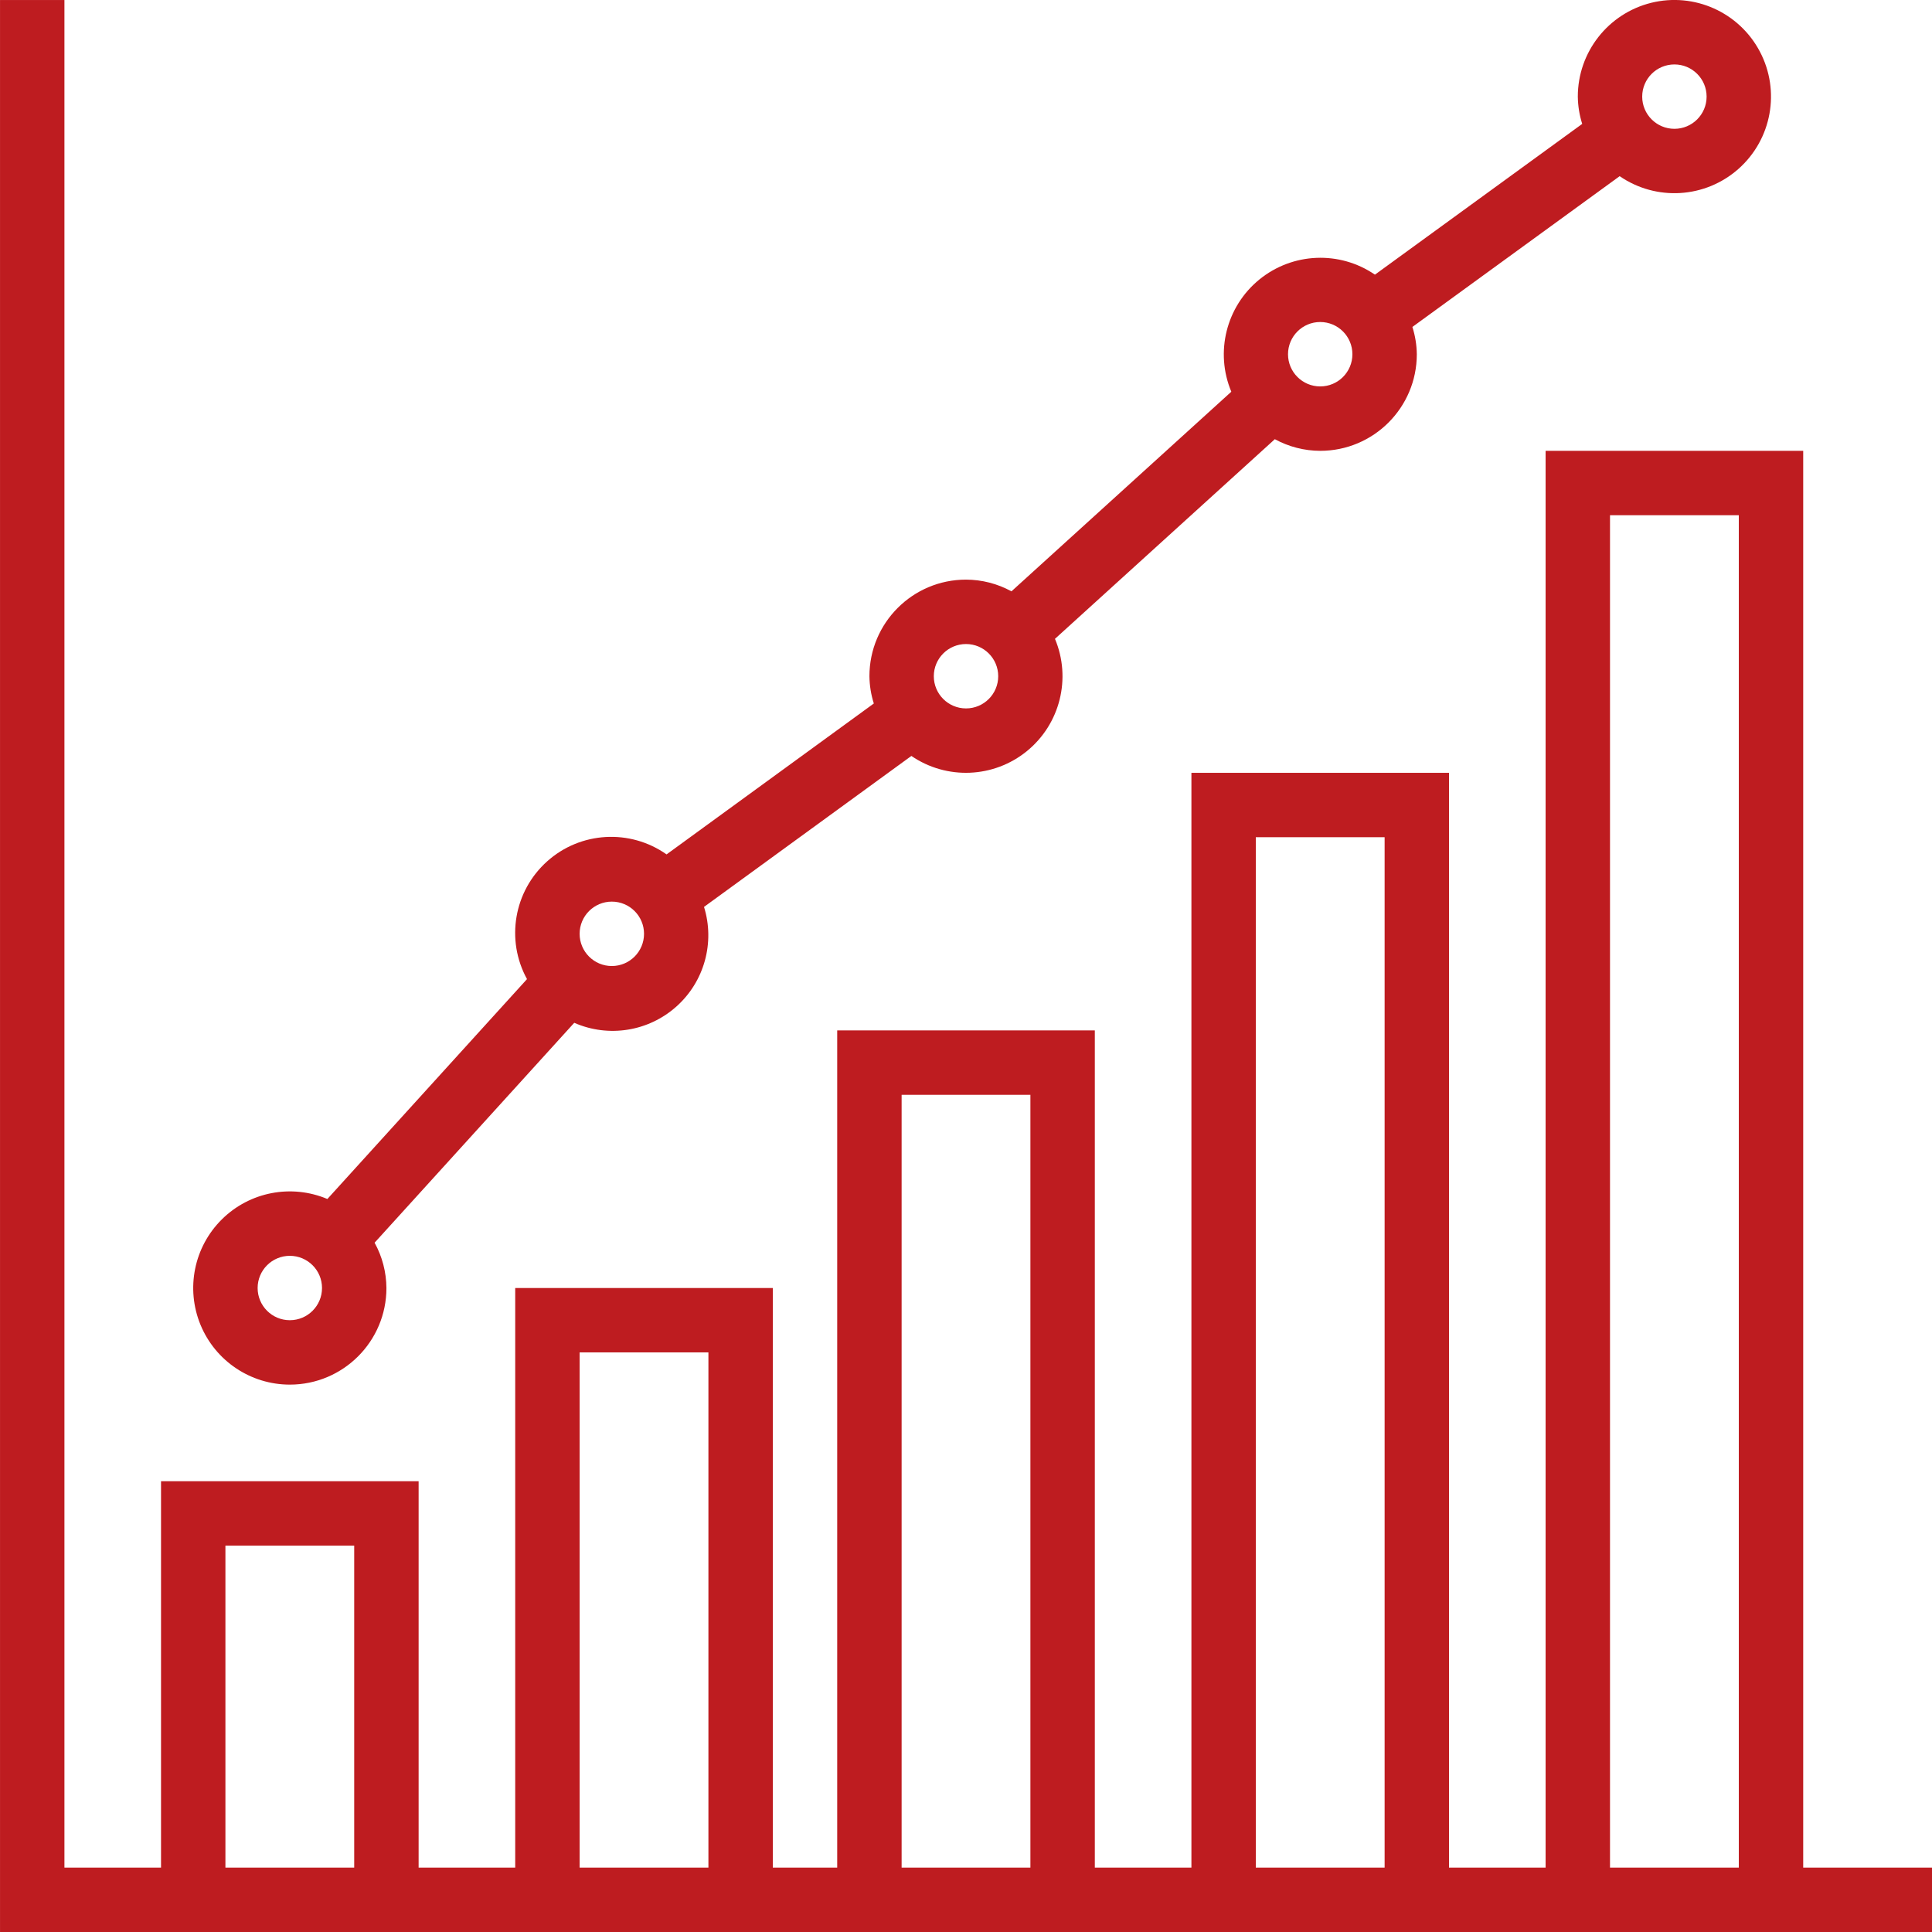
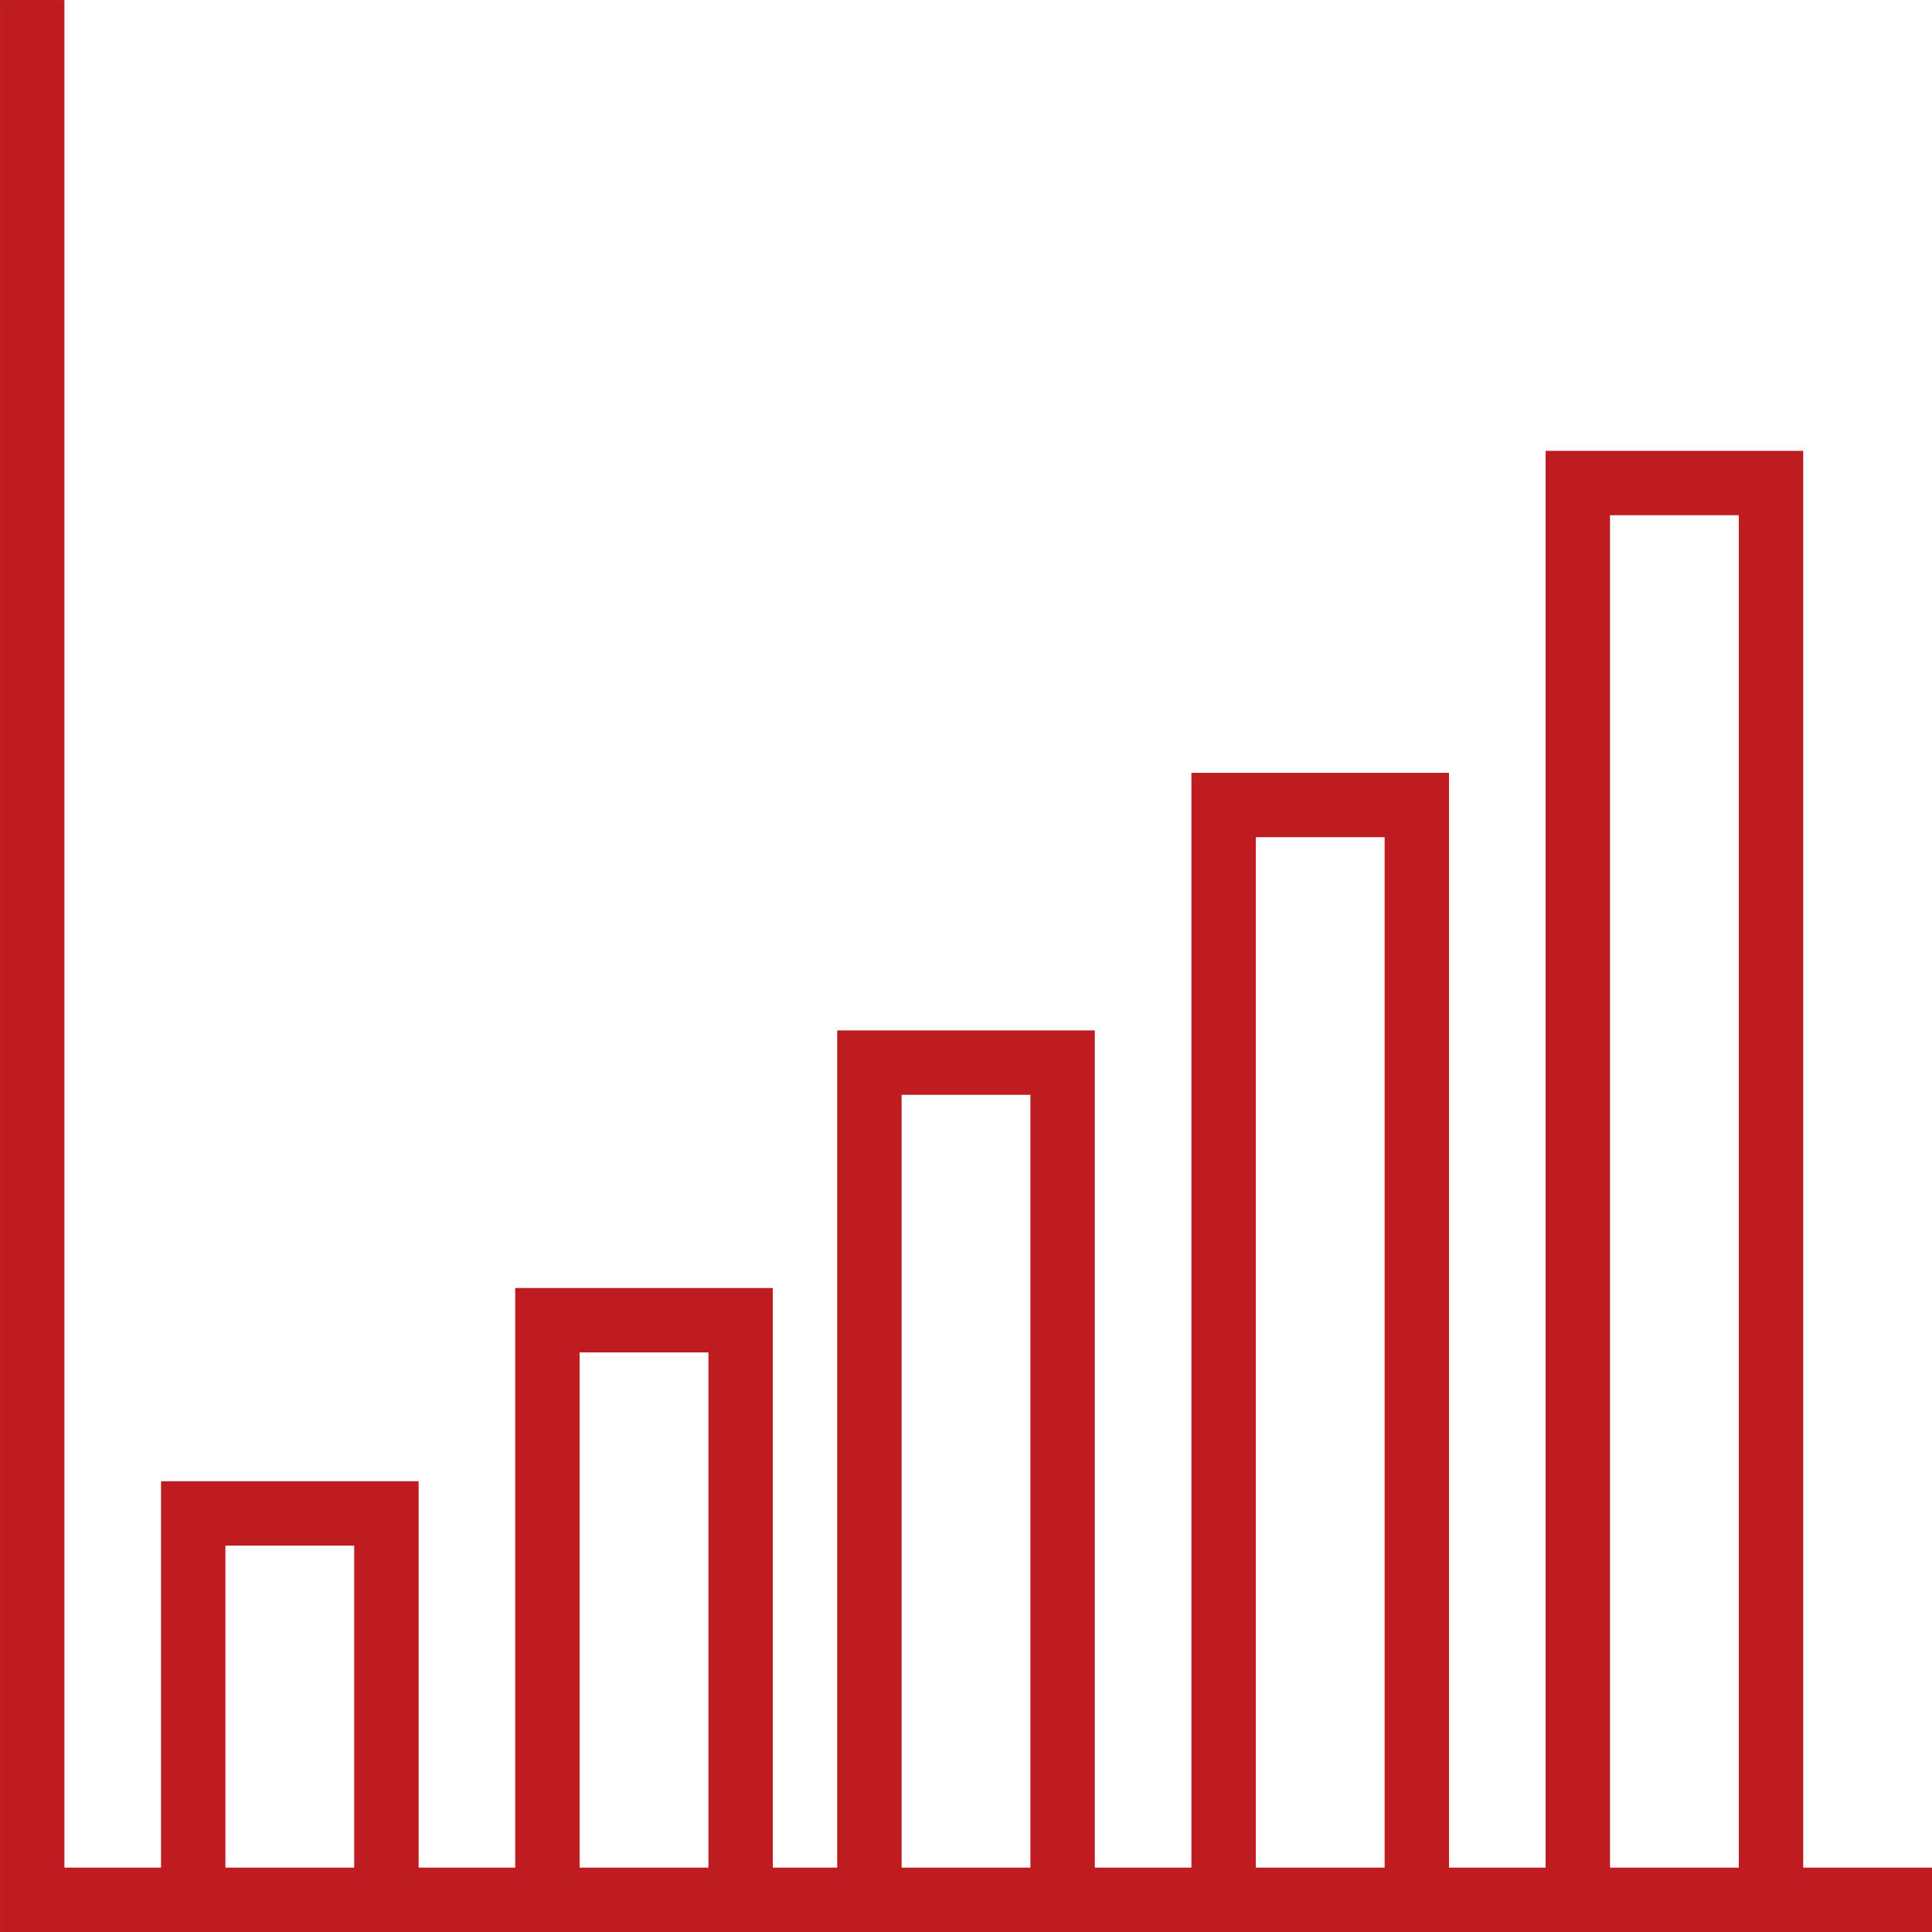
<svg xmlns="http://www.w3.org/2000/svg" width="80" height="80" viewBox="0 0 80 80" fill="none">
  <g clip-path="url(#clip0)">
    <path d="M74.667 77.334V18.668H64V77.334H60V32.001H49.334V77.334H45.334V42.667H34.667V77.334H32.001V53.334H21.334V77.334H17.334V61.334H6.668V77.334H2.668V0.001H0.001V80H80V77.334H74.667ZM9.334 77.334V64H14.667V77.334H9.334ZM24.001 77.334V56H29.334V77.334H24.001ZM37.334 77.334V45.334H42.667V77.334H37.334ZM52 77.334V34.667H57.334V77.334H52ZM66.667 77.334V21.334H72V77.334H66.667Z" fill="#BE1C20" />
-     <path d="M12.001 57.334C14.21 57.334 16.001 55.543 16.001 53.334C15.996 52.678 15.829 52.032 15.511 51.458L23.778 42.352C25.198 42.975 26.851 42.712 28.007 41.679C29.164 40.647 29.611 39.034 29.152 37.553L37.738 31.302C39.202 32.303 41.15 32.221 42.524 31.1C43.898 29.979 44.37 28.088 43.684 26.453L52.788 18.186C53.365 18.5 54.01 18.666 54.667 18.668C56.876 18.668 58.667 16.877 58.667 14.668C58.662 14.284 58.6 13.903 58.484 13.538L67.067 7.295C68.583 8.338 70.614 8.212 71.99 6.99C73.365 5.768 73.73 3.765 72.873 2.137C72.016 0.509 70.16 -0.325 68.374 0.116C66.588 0.559 65.333 2.161 65.334 4.001C65.339 4.385 65.4 4.765 65.516 5.13L56.933 11.373C55.471 10.371 53.523 10.454 52.148 11.573C50.774 12.693 50.301 14.584 50.986 16.22L41.882 24.486C41.305 24.169 40.658 24.003 40.001 24.001C37.792 24.001 36.001 25.791 36.001 28.001C36.006 28.384 36.067 28.765 36.183 29.13L27.601 35.379C26.088 34.313 24.039 34.43 22.659 35.664C21.278 36.898 20.932 38.921 21.822 40.543L13.556 49.648C12.062 49.018 10.336 49.351 9.185 50.493C8.033 51.634 7.685 53.357 8.302 54.857C8.919 56.355 10.38 57.334 12.001 57.334V57.334ZM69.334 2.668C70.07 2.668 70.667 3.265 70.667 4.001C70.667 4.737 70.07 5.334 69.334 5.334C68.597 5.334 68 4.737 68 4.001C68 3.265 68.597 2.668 69.334 2.668ZM54.667 13.334C55.404 13.334 56 13.931 56 14.668C56 15.404 55.404 16.001 54.667 16.001C53.931 16.001 53.334 15.404 53.334 14.668C53.334 13.931 53.931 13.334 54.667 13.334ZM40.001 26.668C40.737 26.668 41.334 27.265 41.334 28.001C41.334 28.737 40.737 29.334 40.001 29.334C39.264 29.334 38.667 28.737 38.667 28.001C38.667 27.265 39.264 26.668 40.001 26.668ZM25.334 37.334C26.07 37.334 26.668 37.931 26.668 38.667C26.668 39.404 26.07 40.001 25.334 40.001C24.598 40.001 24.001 39.404 24.001 38.667C24.001 37.931 24.598 37.334 25.334 37.334ZM12.001 52.001C12.737 52.001 13.334 52.597 13.334 53.334C13.334 54.07 12.737 54.667 12.001 54.667C11.265 54.667 10.668 54.07 10.668 53.334C10.668 52.597 11.265 52.001 12.001 52.001Z" fill="#BE1C20" />
  </g>
  <defs>
    <clipPath id="clip0">
      <rect width="80" height="80" fill="white" />
    </clipPath>
  </defs>
</svg>